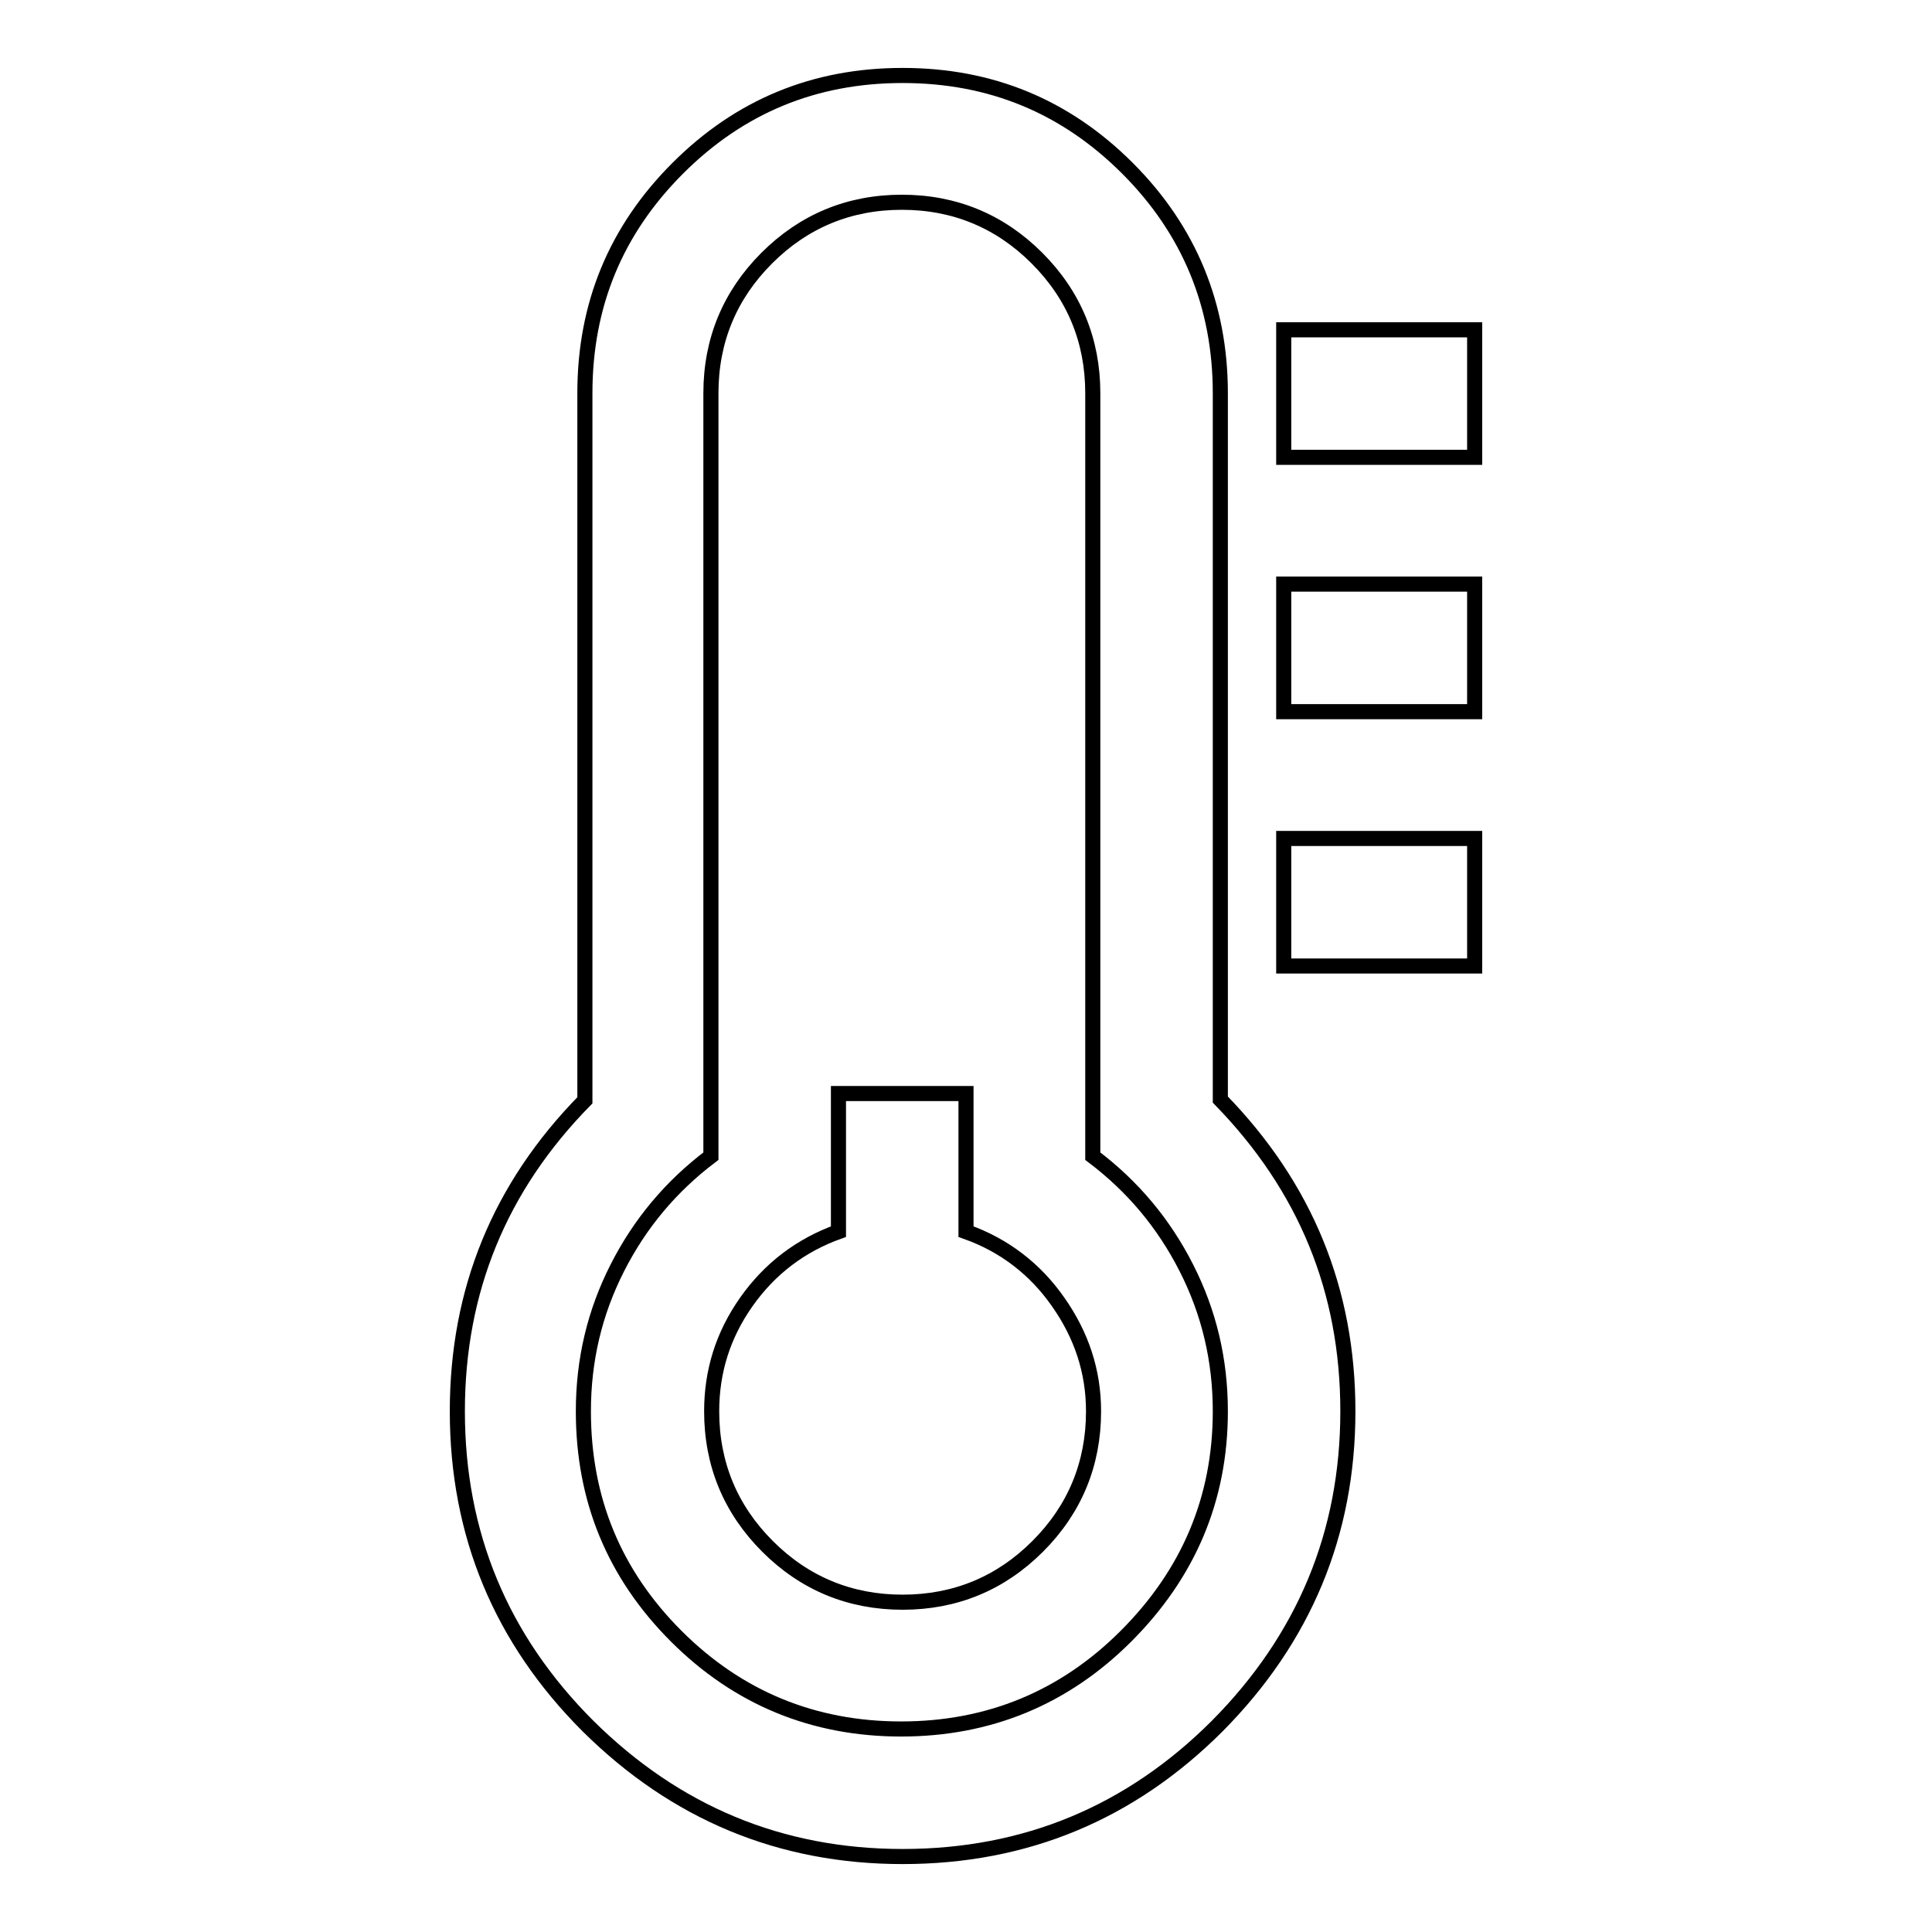
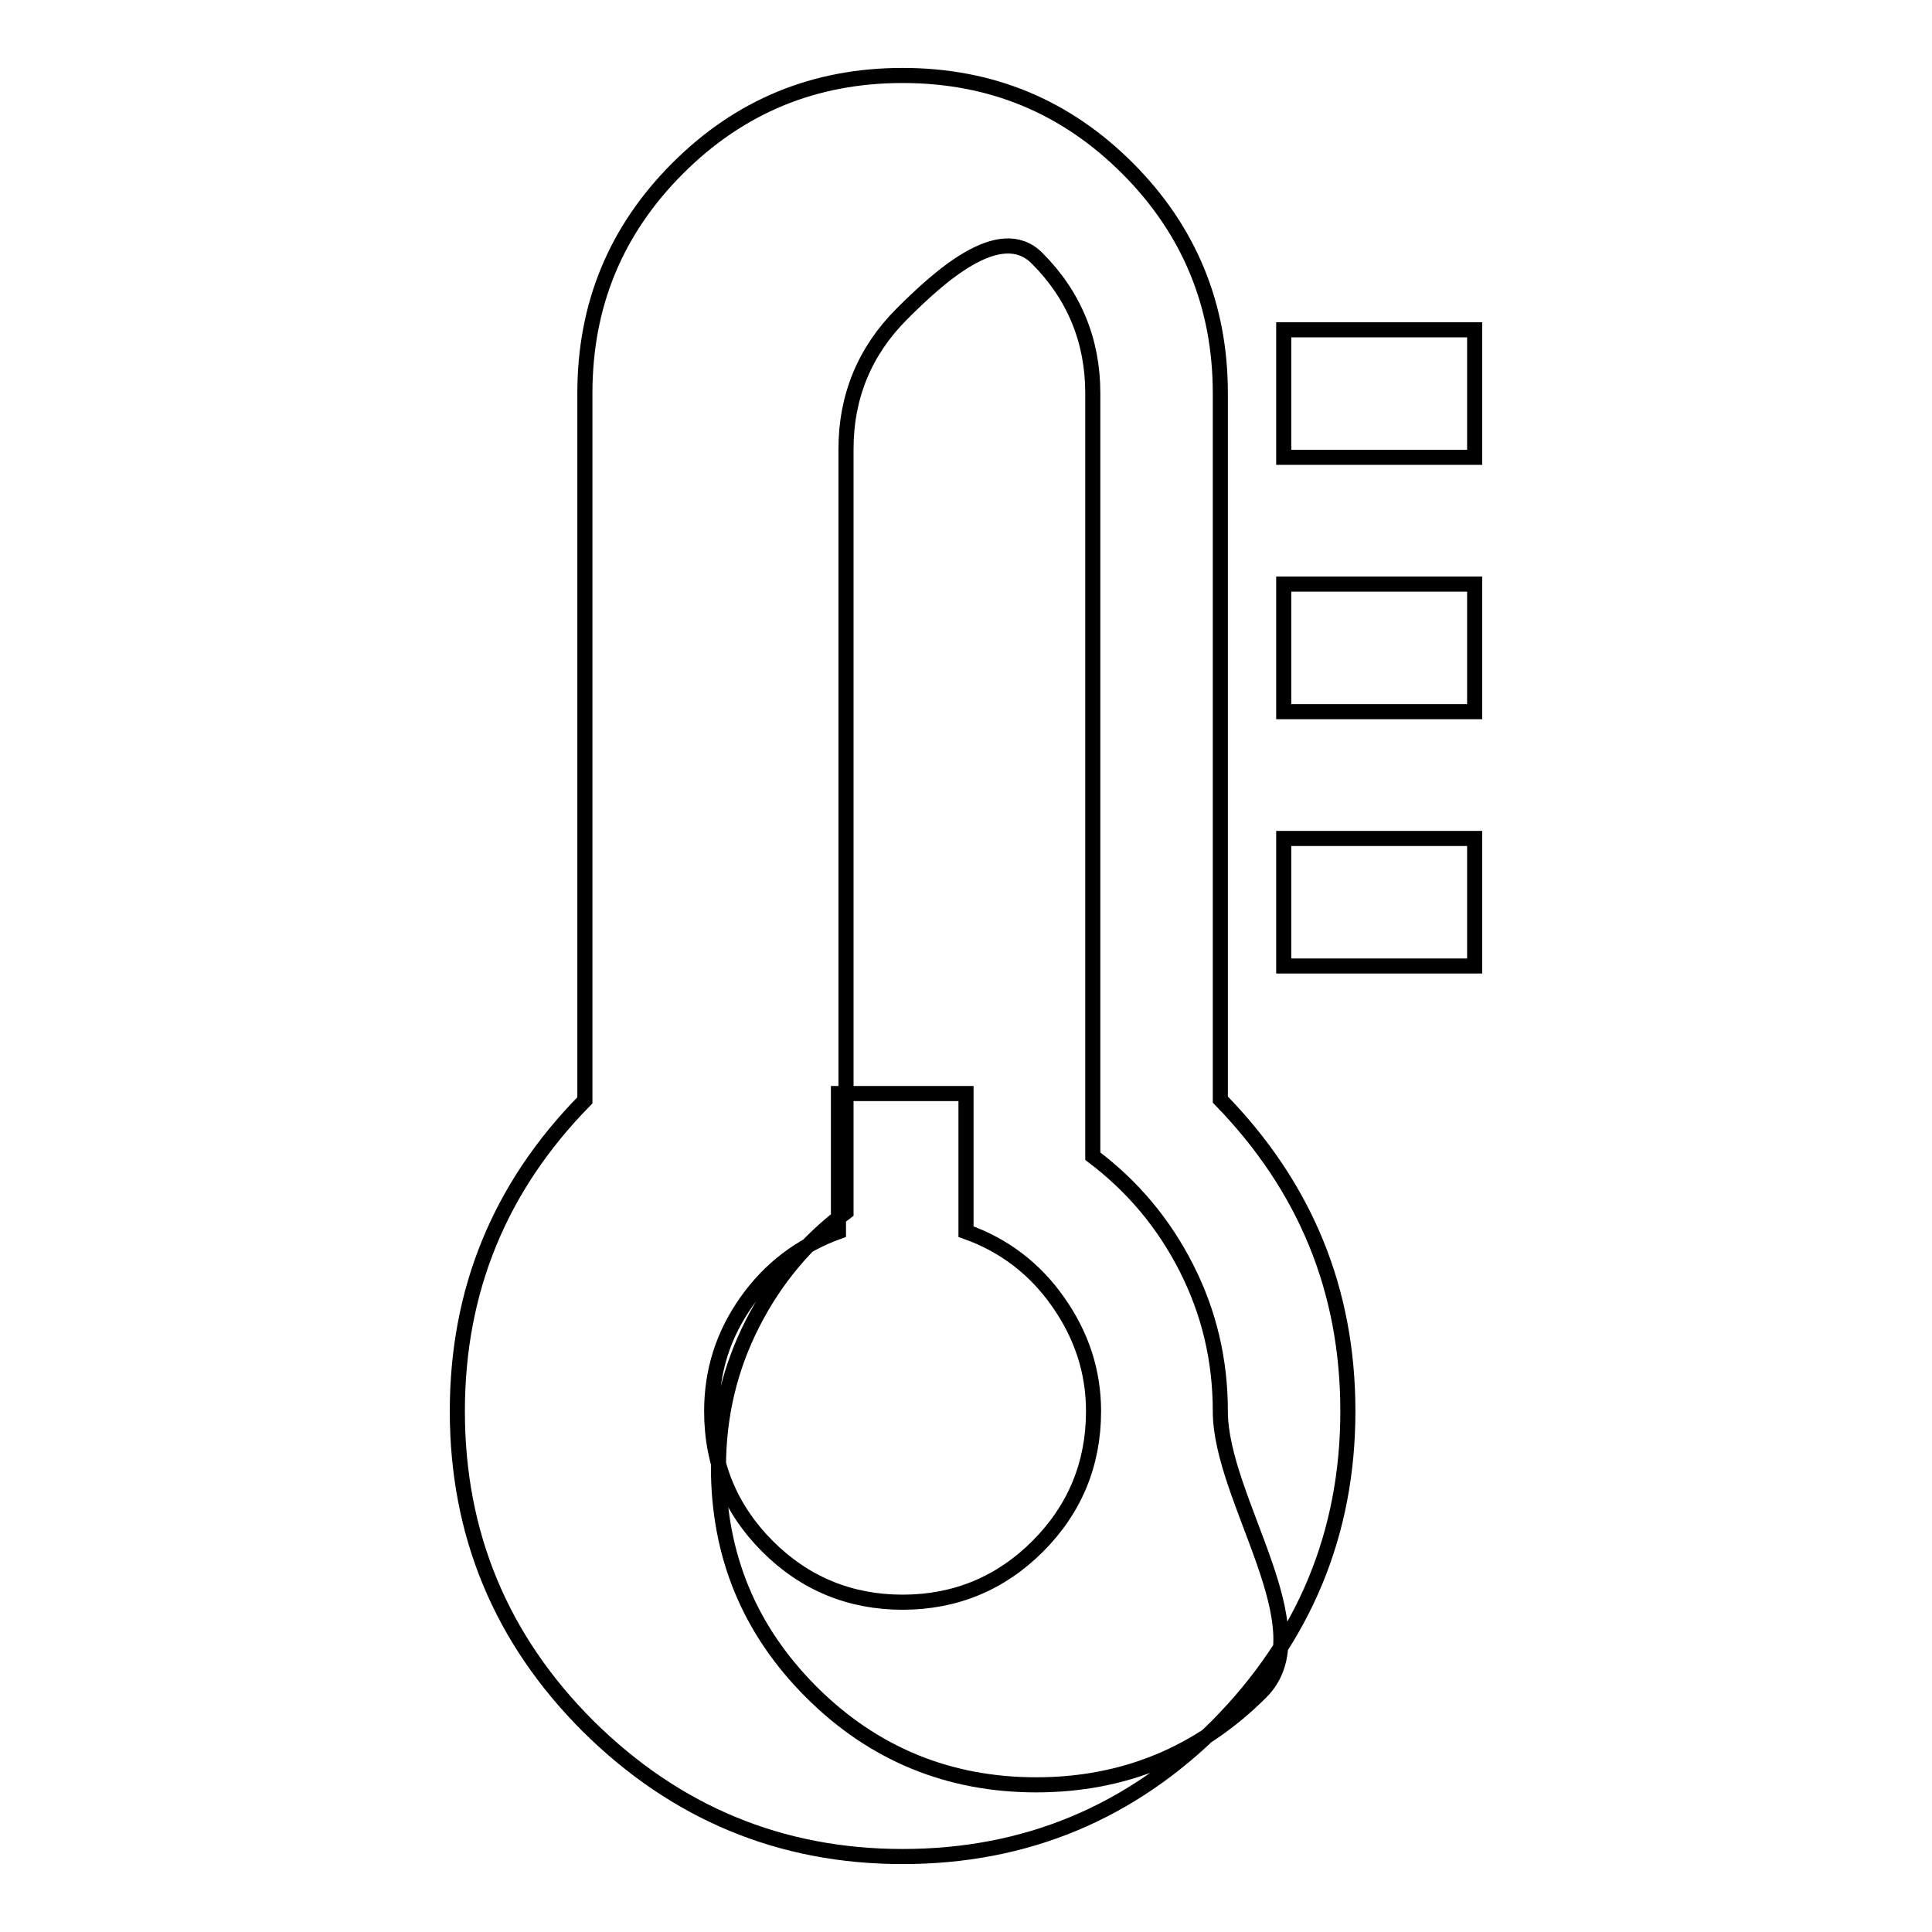
<svg xmlns="http://www.w3.org/2000/svg" version="1.1" x="0px" y="0px" viewBox="0 0 256 256" enable-background="new 0 0 256 256" xml:space="preserve">
  <g>
-     <path stroke-width="2" fill-opacity="0" stroke="#000000" d="M144.9,187c0,7-2.5,13-7.4,17.9c-4.9,4.9-10.9,7.4-17.9,7.4s-13-2.5-17.9-7.4c-4.9-4.9-7.4-10.9-7.4-17.9 c0-5.3,1.5-10.1,4.6-14.5c3.1-4.4,7.2-7.5,12.2-9.3v-18.3H128v18.3c5.1,1.8,9.2,5,12.2,9.3C143.3,176.9,144.9,181.7,144.9,187z  M161.7,187c0-6.8-1.5-13.1-4.5-19c-3-5.9-7.1-10.8-12.4-14.8V52.1c0-7-2.5-13-7.4-17.9c-4.9-4.9-10.9-7.4-17.9-7.4 s-13,2.5-17.9,7.4c-4.9,4.9-7.4,10.9-7.4,17.9v101.1c-5.3,4-9.4,8.9-12.4,14.8c-3,5.9-4.5,12.2-4.5,19c0,11.7,4.1,21.6,12.3,29.8 s18.2,12.3,29.8,12.3s21.6-4.1,29.8-12.3S161.7,198.7,161.7,187z M178.6,187c0,16.2-5.8,30.1-17.3,41.7 c-11.5,11.5-25.4,17.3-41.7,17.3c-16.2,0-30.1-5.8-41.7-17.3c-11.5-11.5-17.3-25.4-17.3-41.7c0-16,5.6-29.7,16.9-41.2V52.1 c0-11.7,4.1-21.6,12.3-29.8S107.9,10,119.6,10s21.6,4.1,29.8,12.3s12.3,18.2,12.3,29.8v93.6C173,157.3,178.6,171,178.6,187z  M195.4,111.1V128h-25.3v-16.9H195.4L195.4,111.1z M195.4,77.4v16.9h-25.3V77.4H195.4L195.4,77.4z M195.4,43.7v16.9h-25.3V43.7 H195.4L195.4,43.7z" />
+     <path stroke-width="2" fill-opacity="0" stroke="#000000" d="M144.9,187c0,7-2.5,13-7.4,17.9c-4.9,4.9-10.9,7.4-17.9,7.4s-13-2.5-17.9-7.4c-4.9-4.9-7.4-10.9-7.4-17.9 c0-5.3,1.5-10.1,4.6-14.5c3.1-4.4,7.2-7.5,12.2-9.3v-18.3H128v18.3c5.1,1.8,9.2,5,12.2,9.3C143.3,176.9,144.9,181.7,144.9,187z  M161.7,187c0-6.8-1.5-13.1-4.5-19c-3-5.9-7.1-10.8-12.4-14.8V52.1c0-7-2.5-13-7.4-17.9s-13,2.5-17.9,7.4c-4.9,4.9-7.4,10.9-7.4,17.9v101.1c-5.3,4-9.4,8.9-12.4,14.8c-3,5.9-4.5,12.2-4.5,19c0,11.7,4.1,21.6,12.3,29.8 s18.2,12.3,29.8,12.3s21.6-4.1,29.8-12.3S161.7,198.7,161.7,187z M178.6,187c0,16.2-5.8,30.1-17.3,41.7 c-11.5,11.5-25.4,17.3-41.7,17.3c-16.2,0-30.1-5.8-41.7-17.3c-11.5-11.5-17.3-25.4-17.3-41.7c0-16,5.6-29.7,16.9-41.2V52.1 c0-11.7,4.1-21.6,12.3-29.8S107.9,10,119.6,10s21.6,4.1,29.8,12.3s12.3,18.2,12.3,29.8v93.6C173,157.3,178.6,171,178.6,187z  M195.4,111.1V128h-25.3v-16.9H195.4L195.4,111.1z M195.4,77.4v16.9h-25.3V77.4H195.4L195.4,77.4z M195.4,43.7v16.9h-25.3V43.7 H195.4L195.4,43.7z" />
  </g>
</svg>